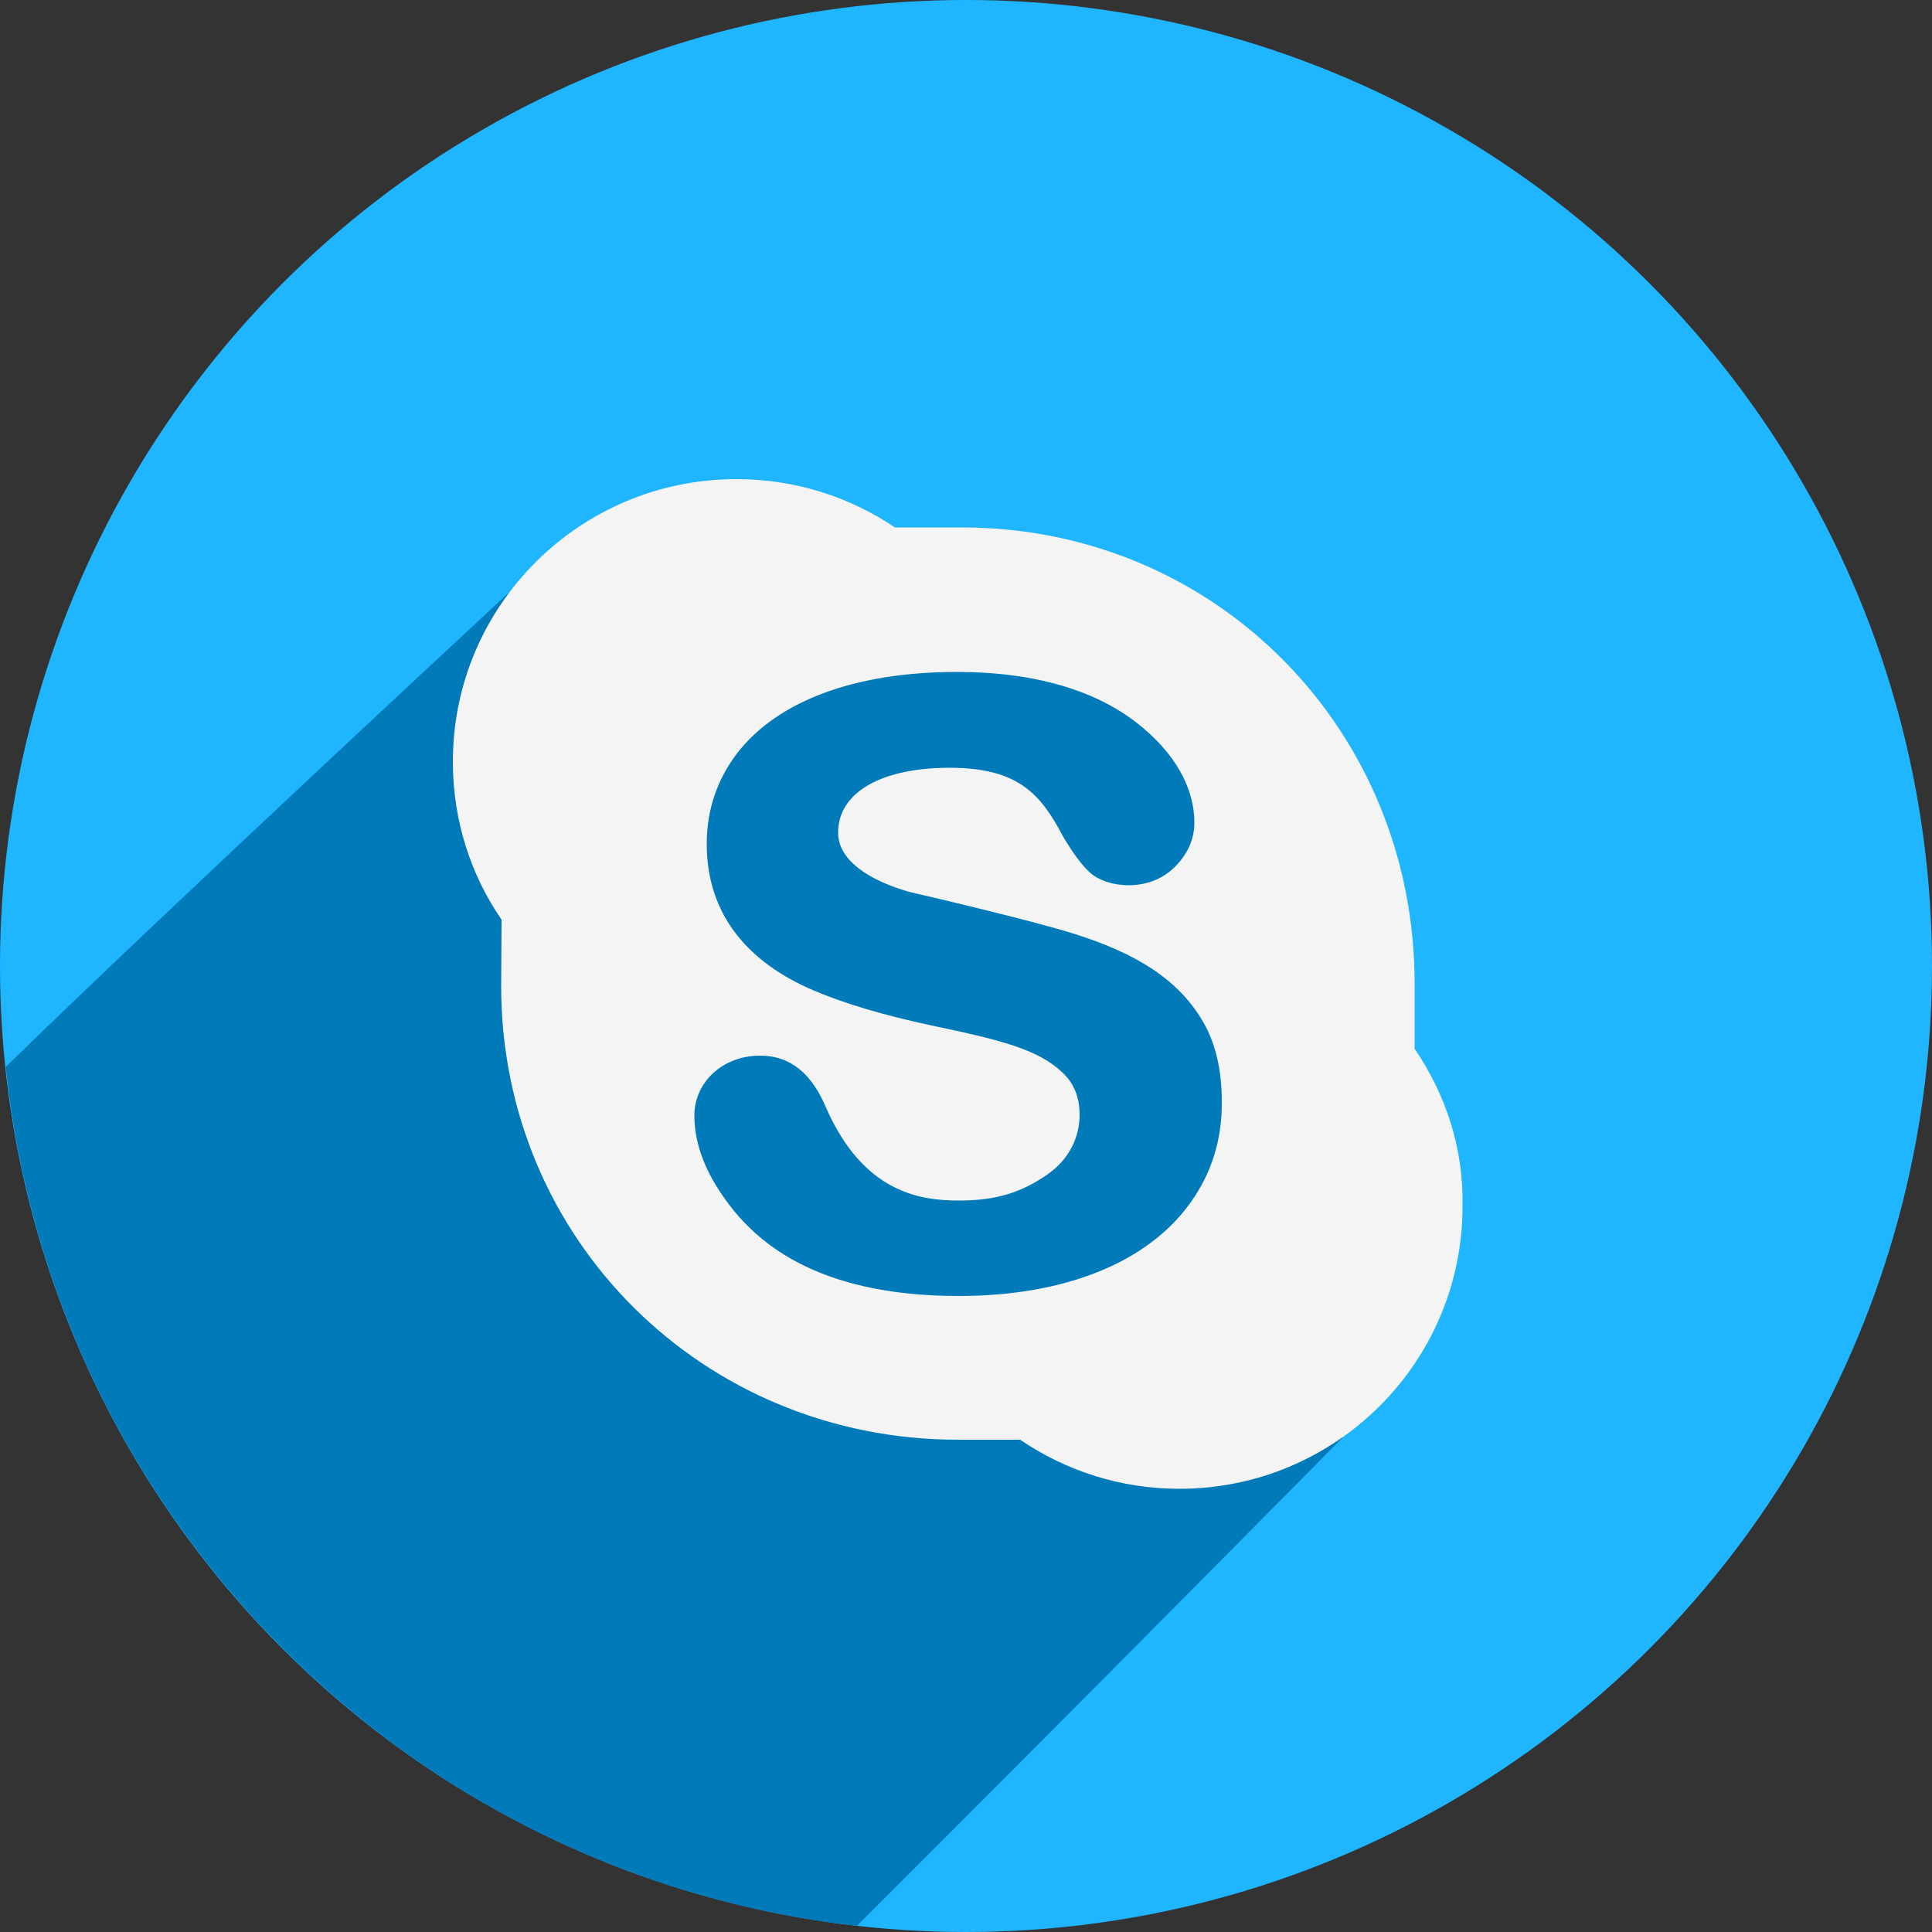
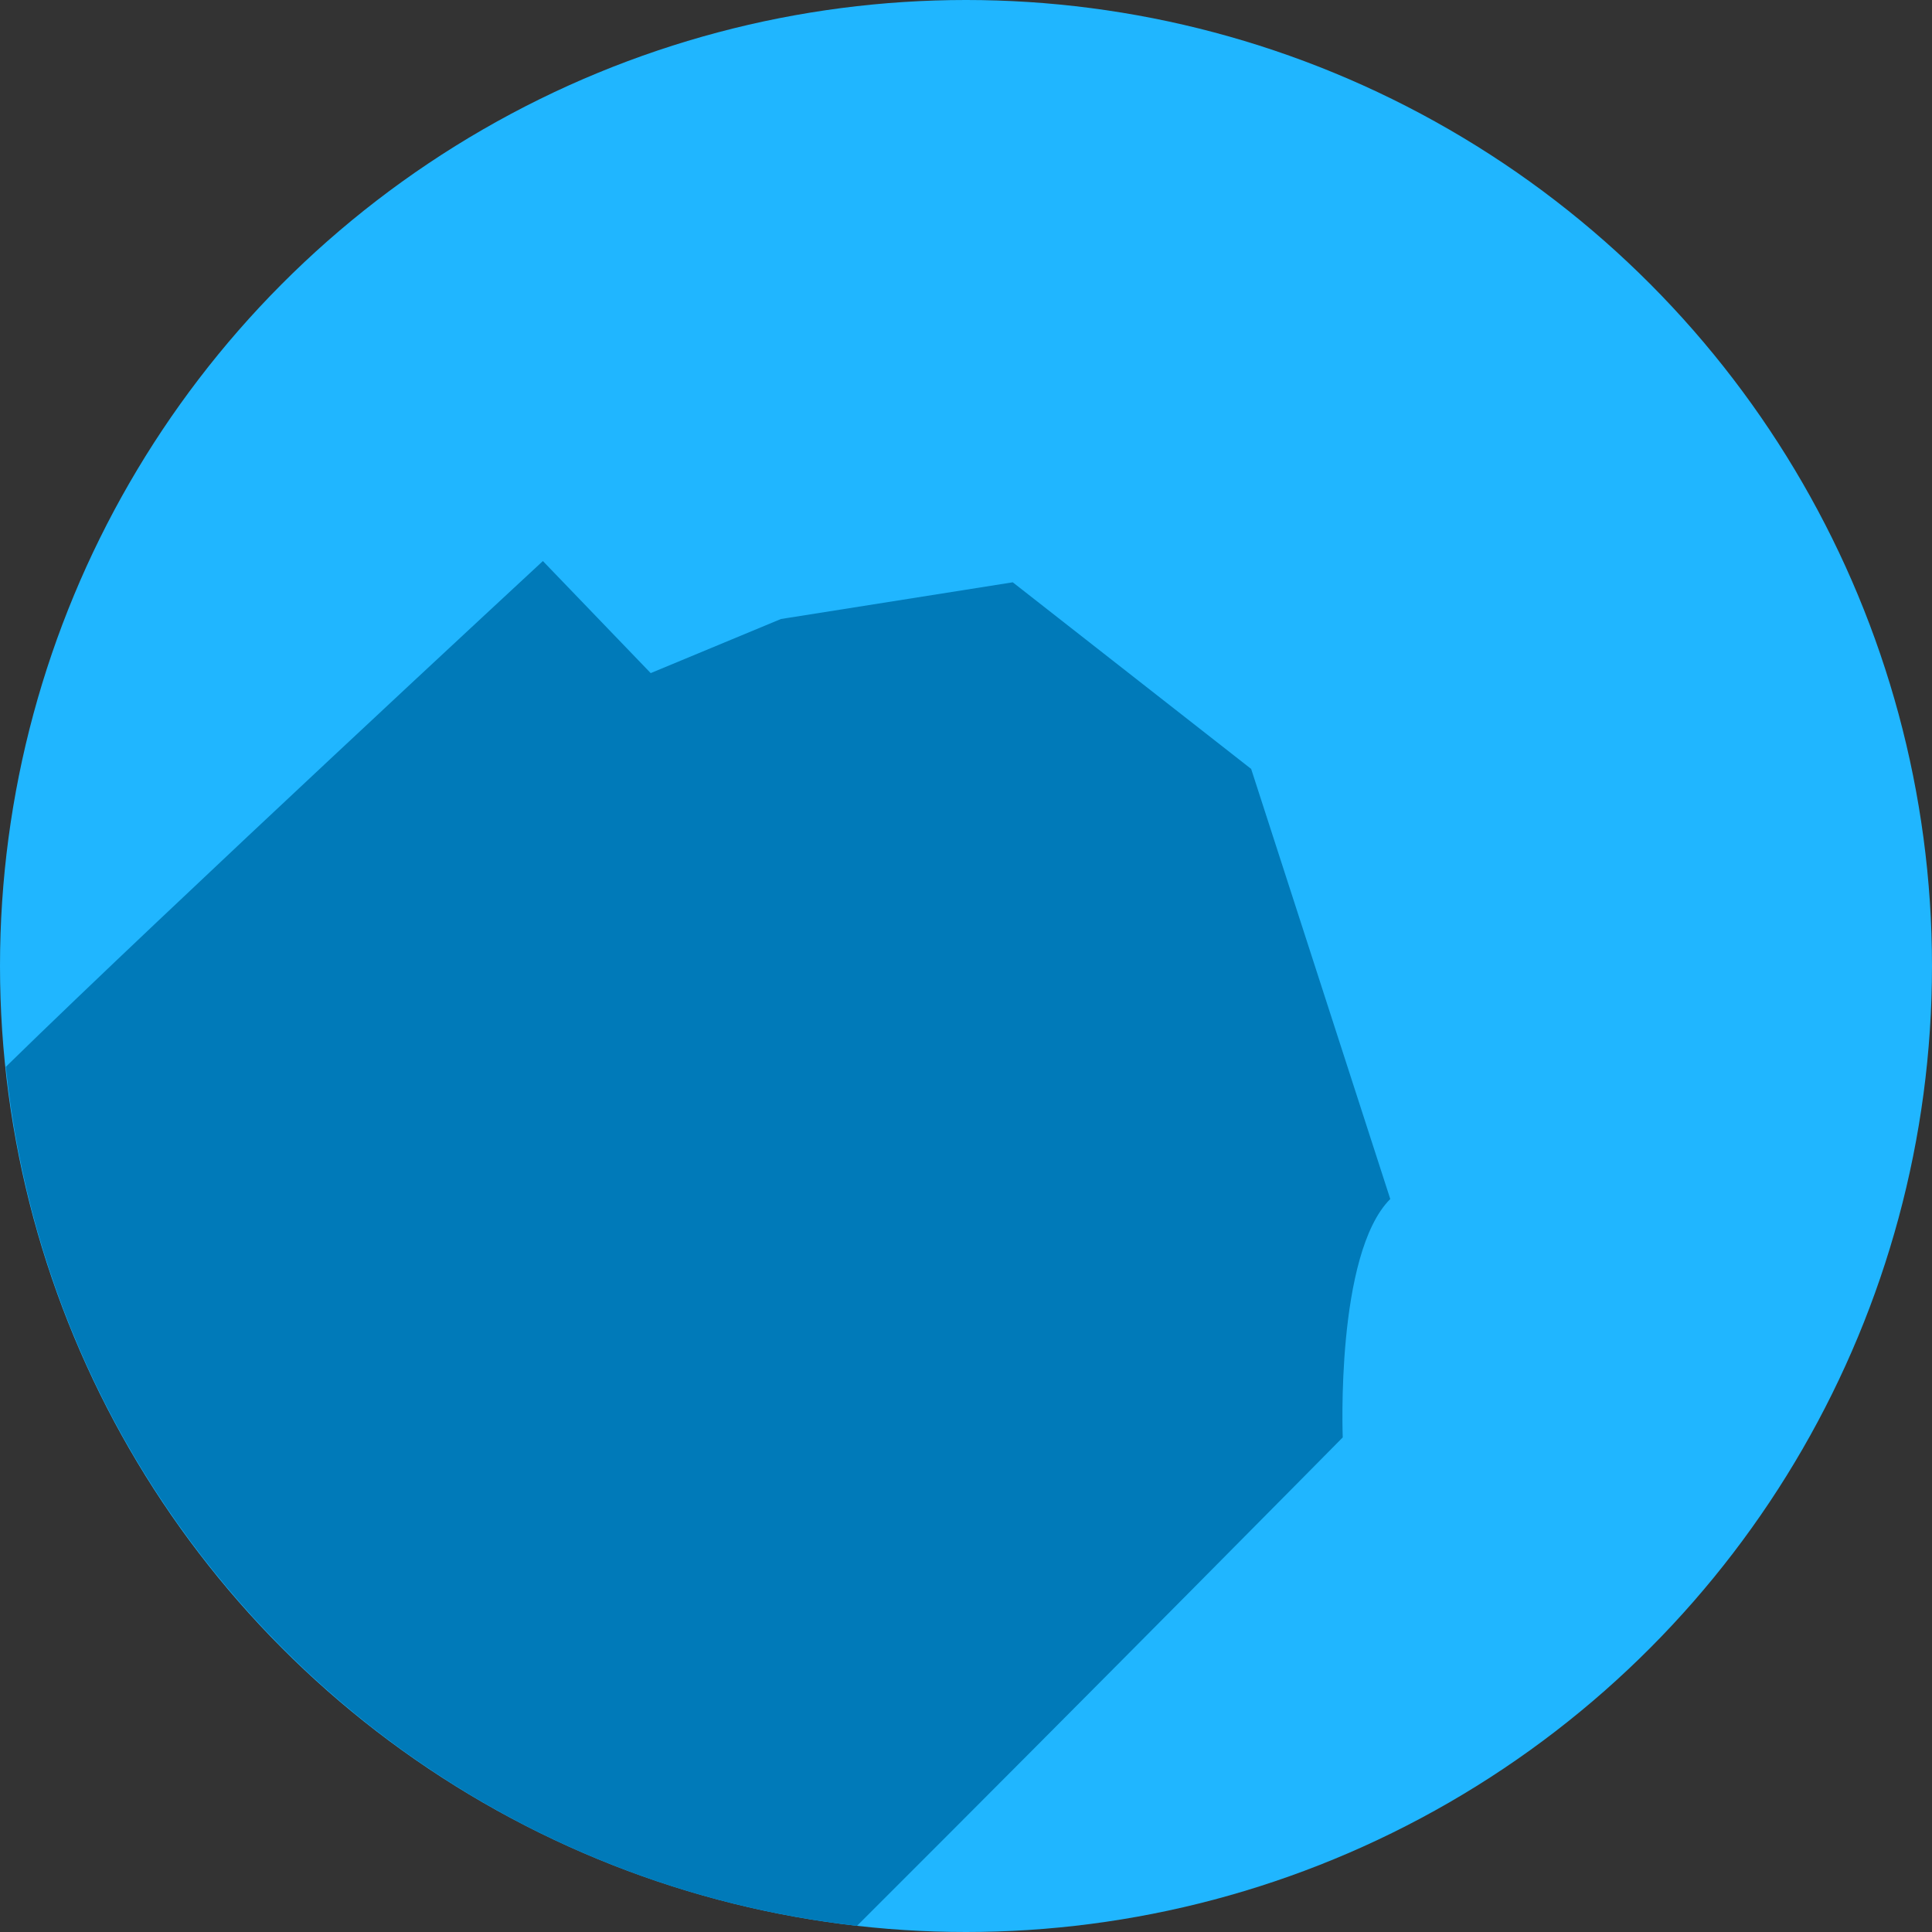
<svg xmlns="http://www.w3.org/2000/svg" version="1.1" id="Arrow_1_" x="0px" y="0px" width="500px" height="500px" viewBox="0 0 500 500" enable-background="new 0 0 500 500" xml:space="preserve">
  <rect x="0" y="0" width="500" height="500" fill="#333333" stroke="none" />
  <g>
    <g id="Shape_163_copy_7_7_">
      <circle fill="#20B6FF" cx="250" cy="250" r="250" />
    </g>
    <path fill="#007AB9" d="M323.8,199l-61.7-48.3l-60,9.5l-33.7,14l-27.9-29c0,0-96.9,89.7-139,130.9   c12.1,116.5,104.1,209.2,220.3,222.3C284.3,436,347.5,372,347.5,372s-1.9-47.5,12.3-61.7L323.8,199z" />
    <g id="Skype_icon_4_">
-       <path fill="#F4F4F4" d="M366.1,271.4v-16.9c0-65.6-51.4-118-117.2-118c-4.6,0-10.9,0-17.3,0c-11.7-7.9-25.8-12.5-41-12.5    c-40.5,0-73.4,32.7-73.4,73.1c0,15.2,4.6,29.3,12.6,40.9c0,6-0.1,12.7-0.1,17.2c0,65.6,52.4,117.4,118.2,117.4h16.1    c11.8,8,25.9,12.7,41.2,12.7c40.5,0,73.3-32.7,73.3-73.1C378.8,297,374.1,283.2,366.1,271.4z M308.2,311.1    c-10.9,15.4-32.2,24.3-60.1,24.3c-37.7,0-53.3-14.7-60.9-25.7c-5-7.1-7.5-14.2-7.5-21c0-8.6,7.3-15.5,17-15.5    c8.2,0,13.5,5,17.1,13.5c9.6,21.8,24.1,24,34.3,24c9.6,0,16.1-2,22.9-6.7c5.8-4,8.4-9.8,8.4-15.5c0-4.6-1.5-8.2-4.5-11    c-6.3-5.9-15.6-8.3-33.8-12.1c-12.1-2.6-22.4-5.6-30.6-9.1c-16.6-7.1-27.6-19.3-27.6-37.9c0-8.8,2.7-16.7,7.9-23.5    c10.6-13.7,30.9-21,56.8-21c20.9,0,36.2,5.1,46.5,13.1c10.3,8,15,17.2,15,25.9c0,4.1-1.6,7.9-4.8,11.2c-6.8,7.1-17.8,5.6-22,1.9    c-2.2-1.9-4.4-4.9-7-9.2c-5.9-11.2-11.6-18.1-29.6-18.1c-17.3,0-28.8,6.2-28.8,16.8c0,11.2,19.5,15.6,19.6,15.6    c0.1,0,31.1,7.2,41.9,10.7c15.4,4.9,26.7,11.6,33.1,22.9c3.2,5.6,4.7,12.5,4.7,20.4C316.3,294.8,313.6,303.5,308.2,311.1z" />
-     </g>
+       </g>
  </g>
</svg>